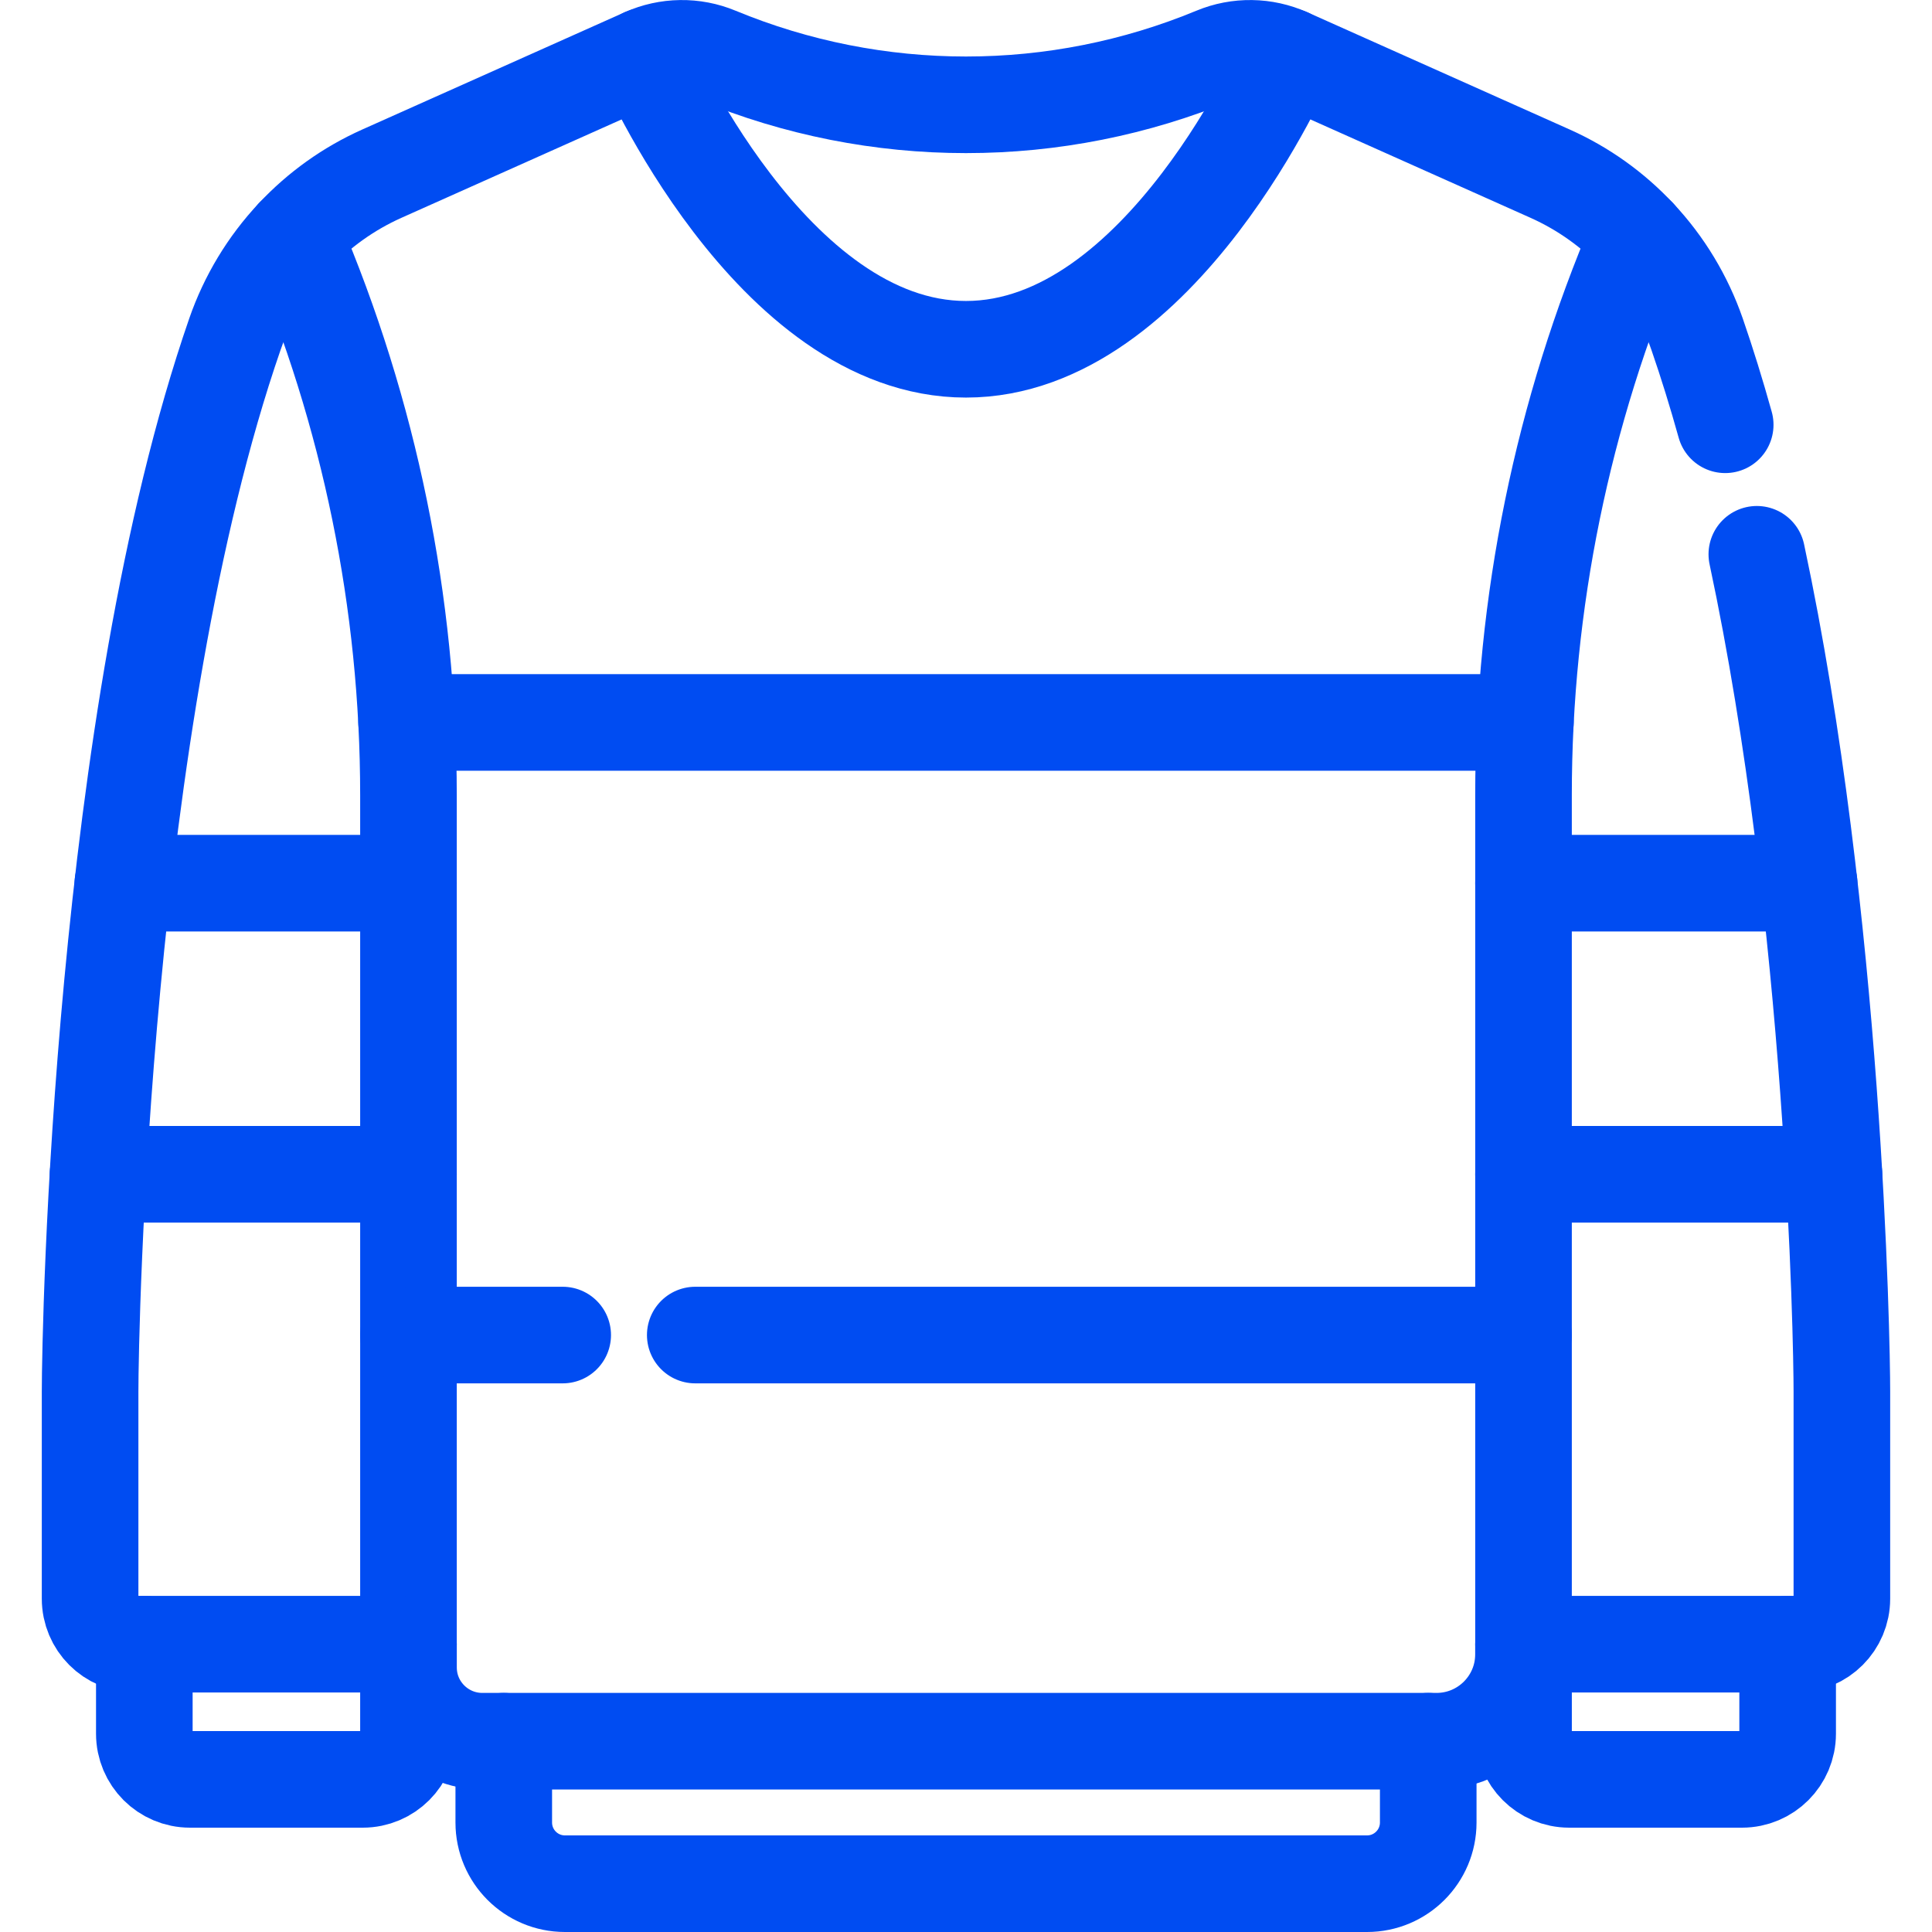
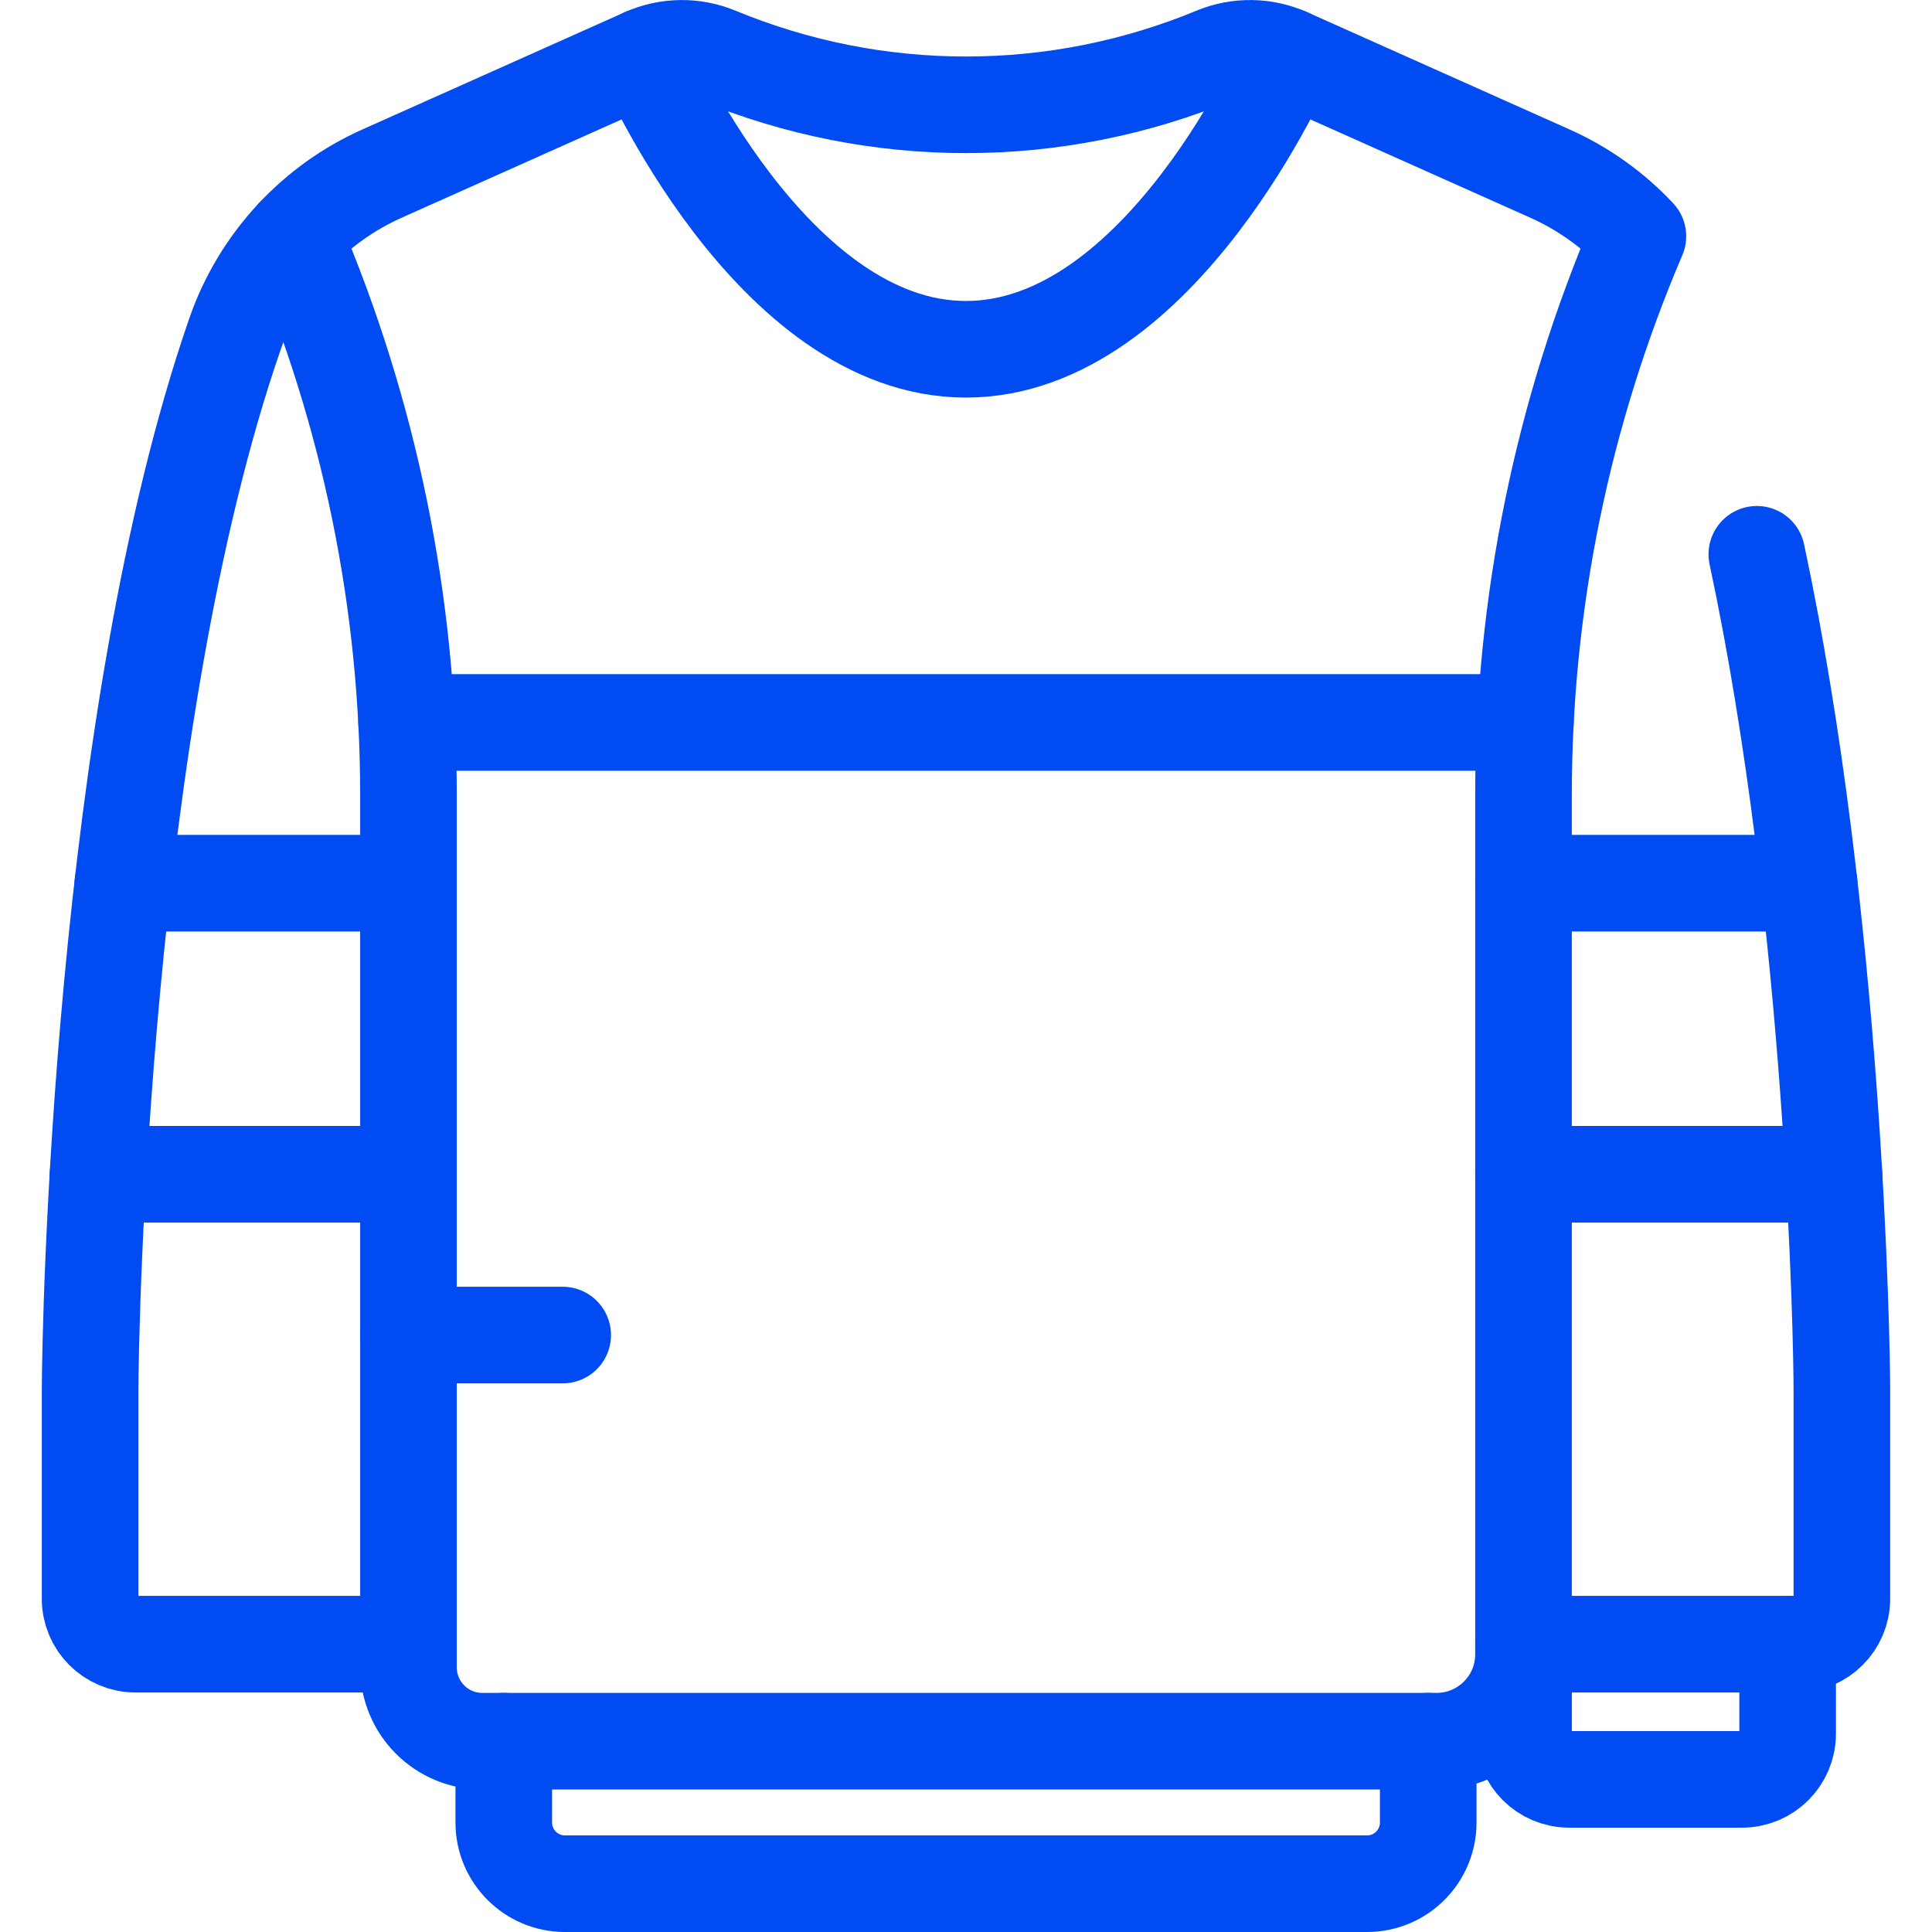
<svg xmlns="http://www.w3.org/2000/svg" width="88" height="88" viewBox="0 0 88 88" fill="none">
  <path d="M69.394 36.217C69.394 27.467 71.166 18.808 74.604 10.762C73.475 9.556 72.118 8.587 70.61 7.912L58.65 2.567C58.129 2.334 57.567 2.21 56.997 2.202C56.426 2.194 55.861 2.302 55.334 2.521C51.74 4.009 47.889 4.775 43.999 4.774C40.147 4.774 36.294 4.023 32.665 2.521C32.138 2.302 31.573 2.194 31.002 2.202C30.432 2.21 29.869 2.334 29.349 2.567L17.389 7.912C15.881 8.587 14.524 9.556 13.395 10.762C16.833 18.808 18.605 27.467 18.605 36.217V65.113L18.605 65.113V75.944C18.605 77.803 20.111 79.31 21.97 79.31H65.433C67.621 79.31 69.394 77.536 69.394 75.348V65.113V36.217Z" stroke="#004CF2" stroke-width="4.4" stroke-miterlimit="10" stroke-linecap="round" stroke-linejoin="round" />
  <path d="M22.946 79.309V83.013C22.946 84.552 24.193 85.8 25.732 85.8H62.267C63.806 85.8 65.054 84.552 65.054 83.013V79.309" stroke="#004CF2" stroke-width="4.4" stroke-miterlimit="10" stroke-linecap="round" stroke-linejoin="round" />
  <path d="M69.479 32.905H18.52" stroke="#004CF2" stroke-width="4.4" stroke-miterlimit="10" stroke-linecap="round" stroke-linejoin="round" />
-   <path d="M31.668 60.81H69.394" stroke="#004CF2" stroke-width="4.4" stroke-miterlimit="10" stroke-linecap="round" stroke-linejoin="round" />
  <path d="M18.605 60.81H25.63" stroke="#004CF2" stroke-width="4.4" stroke-miterlimit="10" stroke-linecap="round" stroke-linejoin="round" />
  <path d="M29.349 2.566C29.349 2.566 35.102 15.909 43.999 15.909C52.897 15.909 58.65 2.566 58.65 2.566" stroke="#004CF2" stroke-width="4.4" stroke-miterlimit="10" stroke-linecap="round" stroke-linejoin="round" />
  <path d="M13.395 10.761C12.192 12.043 11.274 13.564 10.699 15.224C4.607 32.83 4.104 60.557 4.104 63.376V72.819C4.104 73.963 5.031 74.89 6.175 74.89H18.605" stroke="#004CF2" stroke-width="4.4" stroke-miterlimit="10" stroke-linecap="round" stroke-linejoin="round" />
-   <path d="M78.581 19.348C78.184 17.926 77.758 16.547 77.301 15.225C76.726 13.564 75.807 12.043 74.605 10.762C74.605 10.762 74.604 10.763 74.604 10.763" stroke="#004CF2" stroke-width="4.4" stroke-miterlimit="10" stroke-linecap="round" stroke-linejoin="round" />
  <path d="M69.394 74.89H81.824C82.968 74.89 83.895 73.963 83.895 72.819V63.376C83.895 61.052 83.554 41.801 80.021 25.247" stroke="#004CF2" stroke-width="4.4" stroke-miterlimit="10" stroke-linecap="round" stroke-linejoin="round" />
-   <path d="M6.574 74.89V78.968C6.574 80.117 7.506 81.048 8.654 81.048H16.525C17.674 81.048 18.605 80.117 18.605 78.968V74.89" stroke="#004CF2" stroke-width="4.4" stroke-miterlimit="10" stroke-linecap="round" stroke-linejoin="round" />
  <path d="M69.395 74.89V78.968C69.395 80.117 70.326 81.048 71.475 81.048H79.345C80.494 81.048 81.425 80.117 81.425 78.968V74.89" stroke="#004CF2" stroke-width="4.4" stroke-miterlimit="10" stroke-linecap="round" stroke-linejoin="round" />
  <path d="M18.605 40.227H5.597" stroke="#004CF2" stroke-width="4.4" stroke-miterlimit="10" stroke-linecap="round" stroke-linejoin="round" />
  <path d="M4.464 53.487H18.605" stroke="#004CF2" stroke-width="4.4" stroke-miterlimit="10" stroke-linecap="round" stroke-linejoin="round" />
  <path d="M82.403 40.227H69.394" stroke="#004CF2" stroke-width="4.4" stroke-miterlimit="10" stroke-linecap="round" stroke-linejoin="round" />
  <path d="M69.394 53.487H83.535" stroke="#004CF2" stroke-width="4.4" stroke-miterlimit="10" stroke-linecap="round" stroke-linejoin="round" />
</svg>